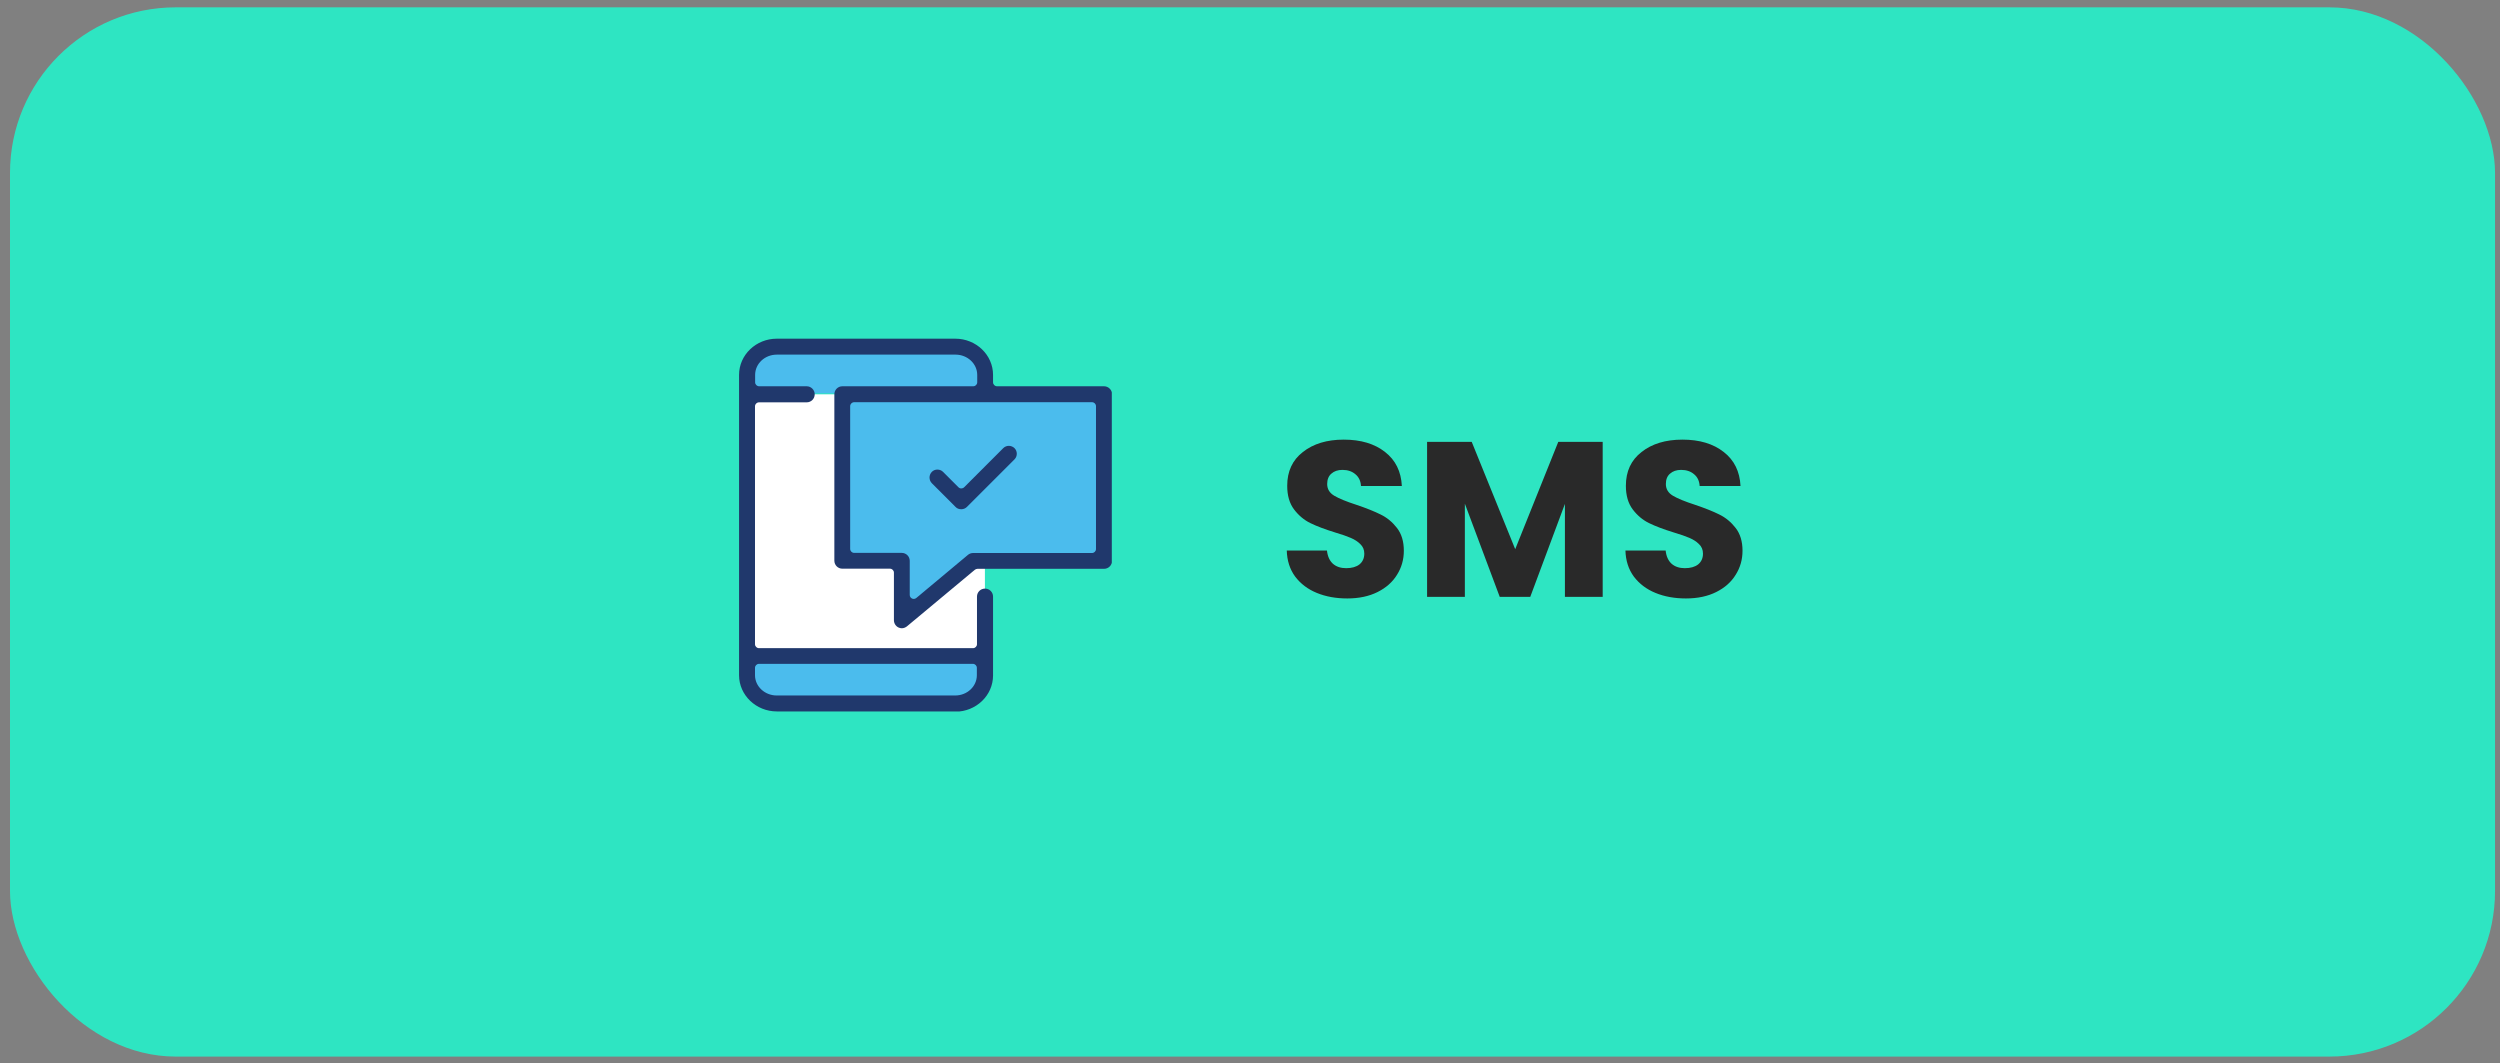
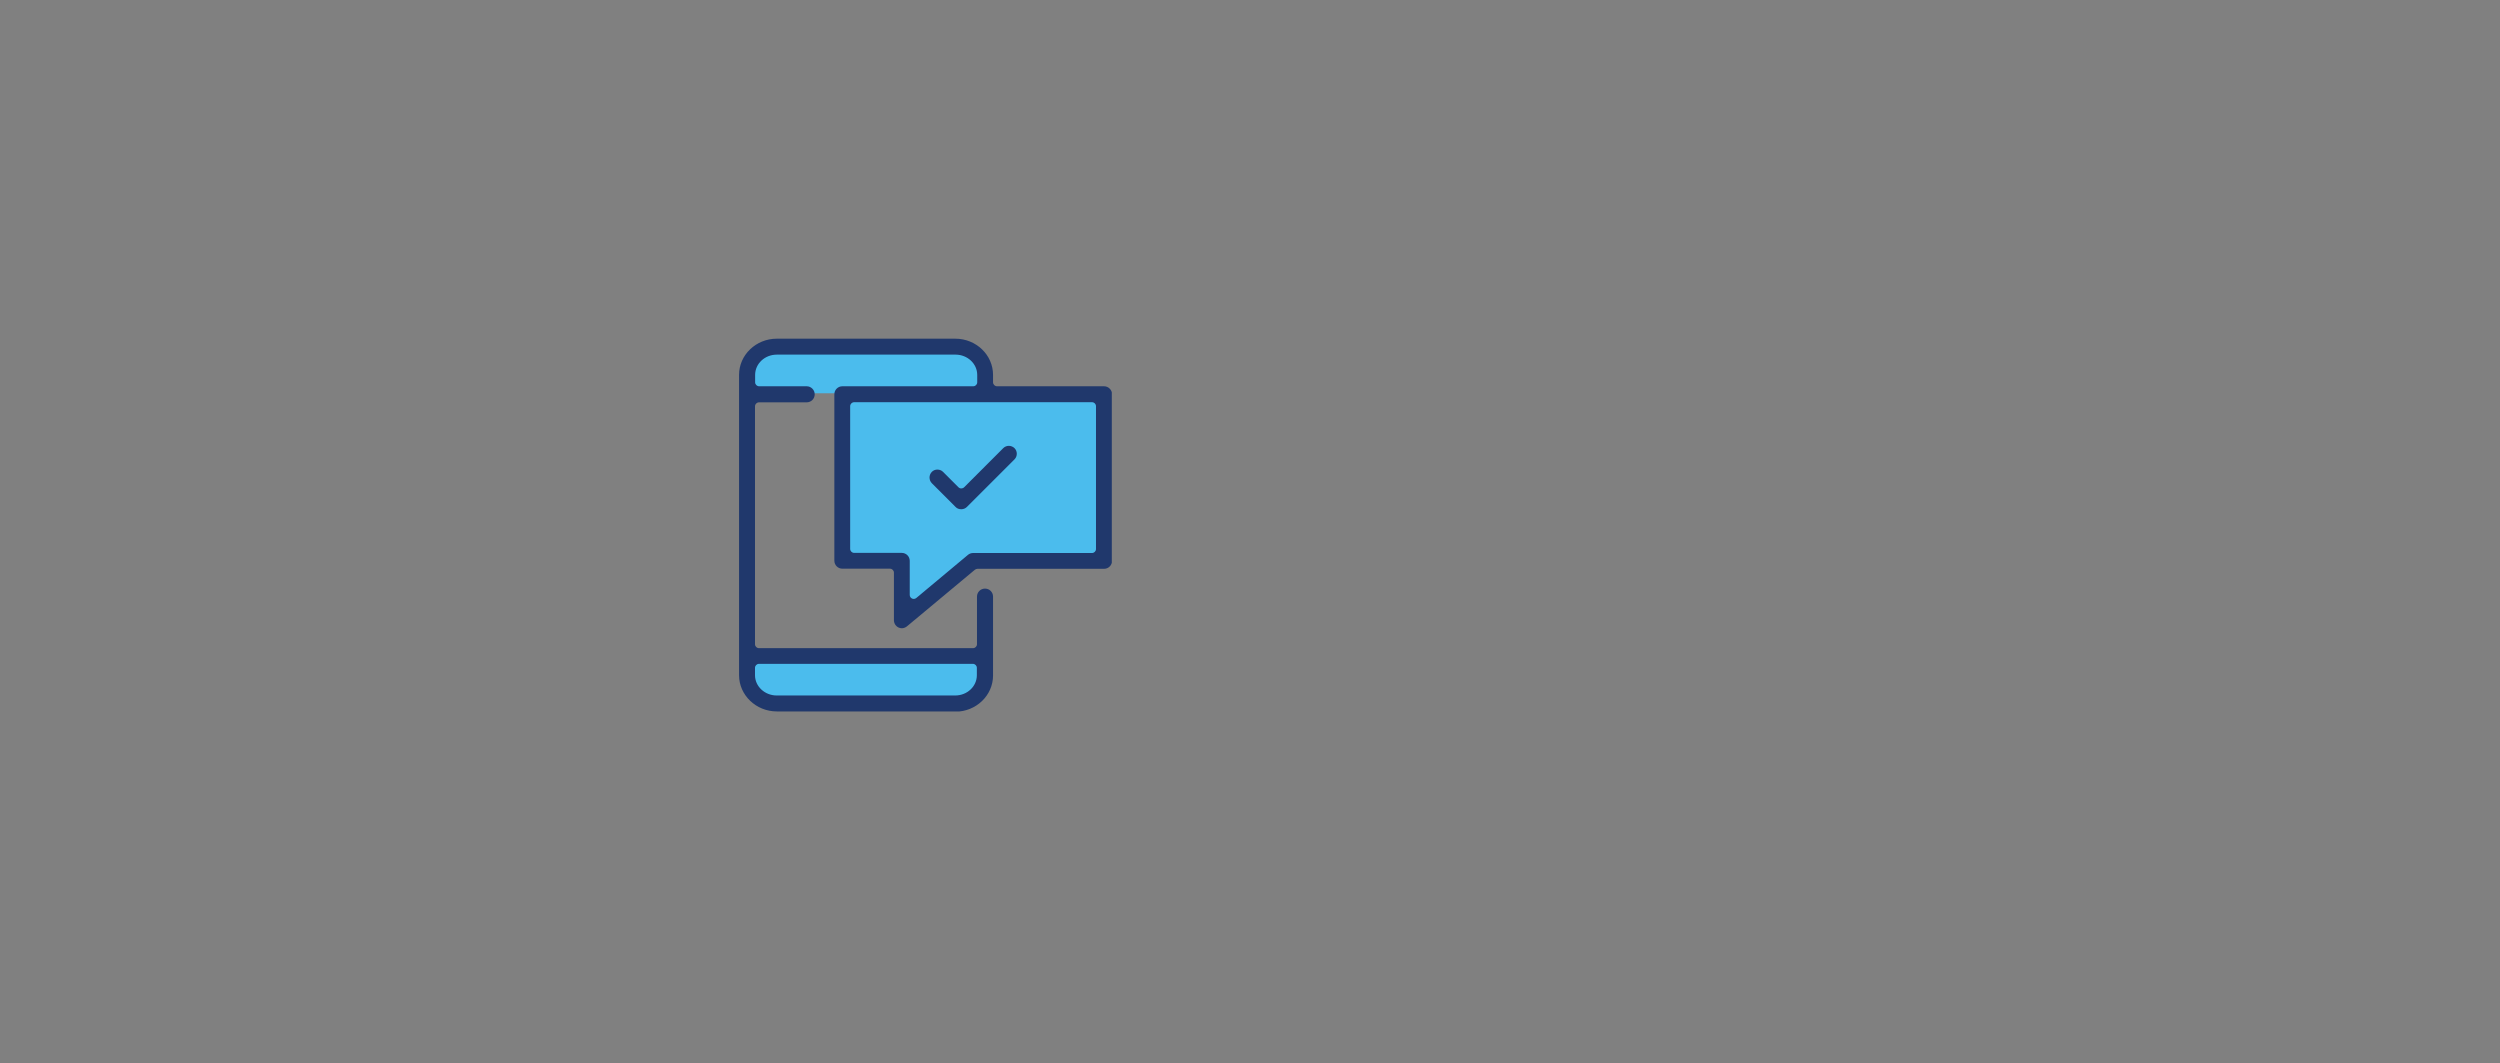
<svg xmlns="http://www.w3.org/2000/svg" width="174" height="74" viewBox="0 0 174 74" fill="none">
  <rect x="0" y="0" width="174" height="74" fill="#808080" stroke="none" />
-   <rect x="0.696" y="0.511" width="172.959" height="73.027" rx="11.531" fill="#2EE5C2" />
  <g clip-path="url(#clip0_2188_5322)">
    <path d="M68.353 24.46H52.238V27.372H68.353V24.46Z" fill="#4BBCED" />
    <path d="M68.353 45.627H52.238V48.539H68.353V45.627Z" fill="#4BBCED" />
-     <path d="M68.549 27.444H52.238V45.396H68.549V27.444Z" fill="white" />
    <path d="M76.567 38.959H67.368L62.902 42.546V38.959H58.773V27.514H76.567V38.959Z" fill="#4BBCED" />
    <path d="M66.897 35.443C66.746 35.443 66.604 35.39 66.507 35.283L64.855 33.632C64.642 33.41 64.642 33.064 64.855 32.842C64.962 32.735 65.095 32.682 65.246 32.682C65.397 32.682 65.539 32.744 65.636 32.842L66.711 33.916C66.764 33.969 66.835 33.996 66.906 33.996C66.977 33.996 67.048 33.969 67.102 33.916L69.827 31.19C69.934 31.084 70.076 31.03 70.218 31.03C70.36 31.03 70.511 31.093 70.609 31.19C70.822 31.403 70.822 31.759 70.609 31.972L67.297 35.283C67.19 35.39 67.048 35.443 66.906 35.443" fill="#20386C" />
    <path d="M54.067 49.516C52.619 49.516 51.438 48.38 51.438 46.995V26.094C51.438 24.7 52.619 23.572 54.067 23.572H66.488C67.935 23.572 69.116 24.7 69.116 26.094V26.609C69.116 26.76 69.24 26.884 69.391 26.884H76.841C77.143 26.884 77.4 27.133 77.4 27.443V39.03C77.4 39.341 77.151 39.59 76.841 39.59H68.033C67.971 39.59 67.909 39.616 67.855 39.652L63.123 43.594C63.025 43.674 62.892 43.727 62.768 43.727C62.688 43.727 62.608 43.709 62.537 43.674C62.342 43.585 62.217 43.381 62.217 43.168V39.856C62.217 39.705 62.093 39.581 61.942 39.581H58.63C58.32 39.581 58.071 39.332 58.071 39.021V27.443C58.071 27.133 58.32 26.884 58.63 26.884H67.74C67.891 26.884 68.015 26.76 68.015 26.609V26.094C68.015 25.312 67.332 24.682 66.506 24.682H54.067C53.232 24.682 52.557 25.312 52.557 26.094V26.609C52.557 26.76 52.681 26.884 52.832 26.884H56.144C56.446 26.884 56.704 27.133 56.704 27.443C56.704 27.754 56.455 28.003 56.144 28.003H52.824C52.673 28.003 52.548 28.127 52.548 28.278V44.837C52.548 44.988 52.673 45.112 52.824 45.112H67.722C67.873 45.112 67.998 44.988 67.998 44.837V41.525C67.998 41.215 68.246 40.966 68.557 40.966C68.868 40.966 69.116 41.215 69.116 41.525V47.012C69.116 48.406 67.935 49.534 66.488 49.534H54.067V49.516ZM52.824 46.204C52.673 46.204 52.548 46.329 52.548 46.48V46.995C52.548 47.776 53.232 48.406 54.058 48.406H66.479C67.314 48.406 67.989 47.776 67.989 46.995V46.48C67.989 46.329 67.864 46.204 67.713 46.204H52.824ZM59.447 27.994C59.296 27.994 59.172 28.118 59.172 28.269V38.205C59.172 38.355 59.296 38.48 59.447 38.48H62.759C63.07 38.48 63.318 38.728 63.318 39.039V41.41C63.318 41.516 63.38 41.614 63.478 41.658C63.514 41.676 63.558 41.685 63.594 41.685C63.656 41.685 63.718 41.667 63.771 41.623L67.376 38.613C67.474 38.533 67.598 38.489 67.731 38.489H76.006C76.157 38.489 76.281 38.364 76.281 38.213V28.269C76.281 28.118 76.157 27.994 76.006 27.994H59.447Z" fill="#20386C" />
  </g>
-   <path d="M93.771 41.652C92.982 41.652 92.275 41.524 91.65 41.267C91.025 41.011 90.522 40.632 90.143 40.13C89.774 39.627 89.579 39.023 89.559 38.316H92.357C92.398 38.715 92.536 39.023 92.772 39.238C93.008 39.443 93.315 39.545 93.694 39.545C94.084 39.545 94.391 39.458 94.617 39.284C94.842 39.1 94.955 38.849 94.955 38.531C94.955 38.264 94.863 38.044 94.678 37.87C94.504 37.696 94.284 37.552 94.017 37.439C93.761 37.327 93.392 37.198 92.91 37.055C92.213 36.84 91.645 36.624 91.204 36.409C90.763 36.194 90.384 35.876 90.066 35.456C89.748 35.036 89.59 34.487 89.59 33.811C89.59 32.806 89.953 32.023 90.681 31.459C91.409 30.885 92.357 30.598 93.525 30.598C94.714 30.598 95.673 30.885 96.4 31.459C97.128 32.023 97.517 32.812 97.569 33.826H94.725C94.704 33.478 94.576 33.206 94.34 33.011C94.104 32.806 93.802 32.704 93.433 32.704C93.115 32.704 92.859 32.791 92.664 32.965C92.47 33.129 92.372 33.37 92.372 33.688C92.372 34.036 92.536 34.308 92.864 34.503C93.192 34.698 93.705 34.908 94.402 35.133C95.099 35.369 95.662 35.594 96.093 35.81C96.534 36.025 96.913 36.337 97.231 36.748C97.548 37.157 97.707 37.685 97.707 38.331C97.707 38.946 97.548 39.505 97.231 40.007C96.923 40.509 96.472 40.909 95.878 41.206C95.283 41.503 94.581 41.652 93.771 41.652ZM111.547 30.752V41.544H108.918V35.072L106.505 41.544H104.383L101.954 35.056V41.544H99.325V30.752H102.431L105.459 38.223L108.457 30.752H111.547ZM117.343 41.652C116.554 41.652 115.847 41.524 115.221 41.267C114.596 41.011 114.094 40.632 113.715 40.13C113.346 39.627 113.151 39.023 113.13 38.316H115.929C115.97 38.715 116.108 39.023 116.344 39.238C116.579 39.443 116.887 39.545 117.266 39.545C117.656 39.545 117.963 39.458 118.189 39.284C118.414 39.1 118.527 38.849 118.527 38.531C118.527 38.264 118.435 38.044 118.25 37.87C118.076 37.696 117.855 37.552 117.589 37.439C117.333 37.327 116.964 37.198 116.482 37.055C115.785 36.84 115.216 36.624 114.776 36.409C114.335 36.194 113.956 35.876 113.638 35.456C113.32 35.036 113.161 34.487 113.161 33.811C113.161 32.806 113.525 32.023 114.253 31.459C114.981 30.885 115.929 30.598 117.097 30.598C118.286 30.598 119.244 30.885 119.972 31.459C120.7 32.023 121.089 32.812 121.14 33.826H118.296C118.276 33.478 118.148 33.206 117.912 33.011C117.676 32.806 117.374 32.704 117.005 32.704C116.687 32.704 116.431 32.791 116.236 32.965C116.041 33.129 115.944 33.37 115.944 33.688C115.944 34.036 116.108 34.308 116.436 34.503C116.764 34.698 117.276 34.908 117.973 35.133C118.67 35.369 119.234 35.594 119.665 35.81C120.105 36.025 120.484 36.337 120.802 36.748C121.12 37.157 121.279 37.685 121.279 38.331C121.279 38.946 121.12 39.505 120.802 40.007C120.495 40.509 120.044 40.909 119.449 41.206C118.855 41.503 118.153 41.652 117.343 41.652Z" fill="#292929" />
  <defs>
    <clipPath id="clip0_2188_5322">
      <rect width="25.944" height="25.944" fill="white" transform="translate(51.438 23.572)" />
    </clipPath>
  </defs>
</svg>